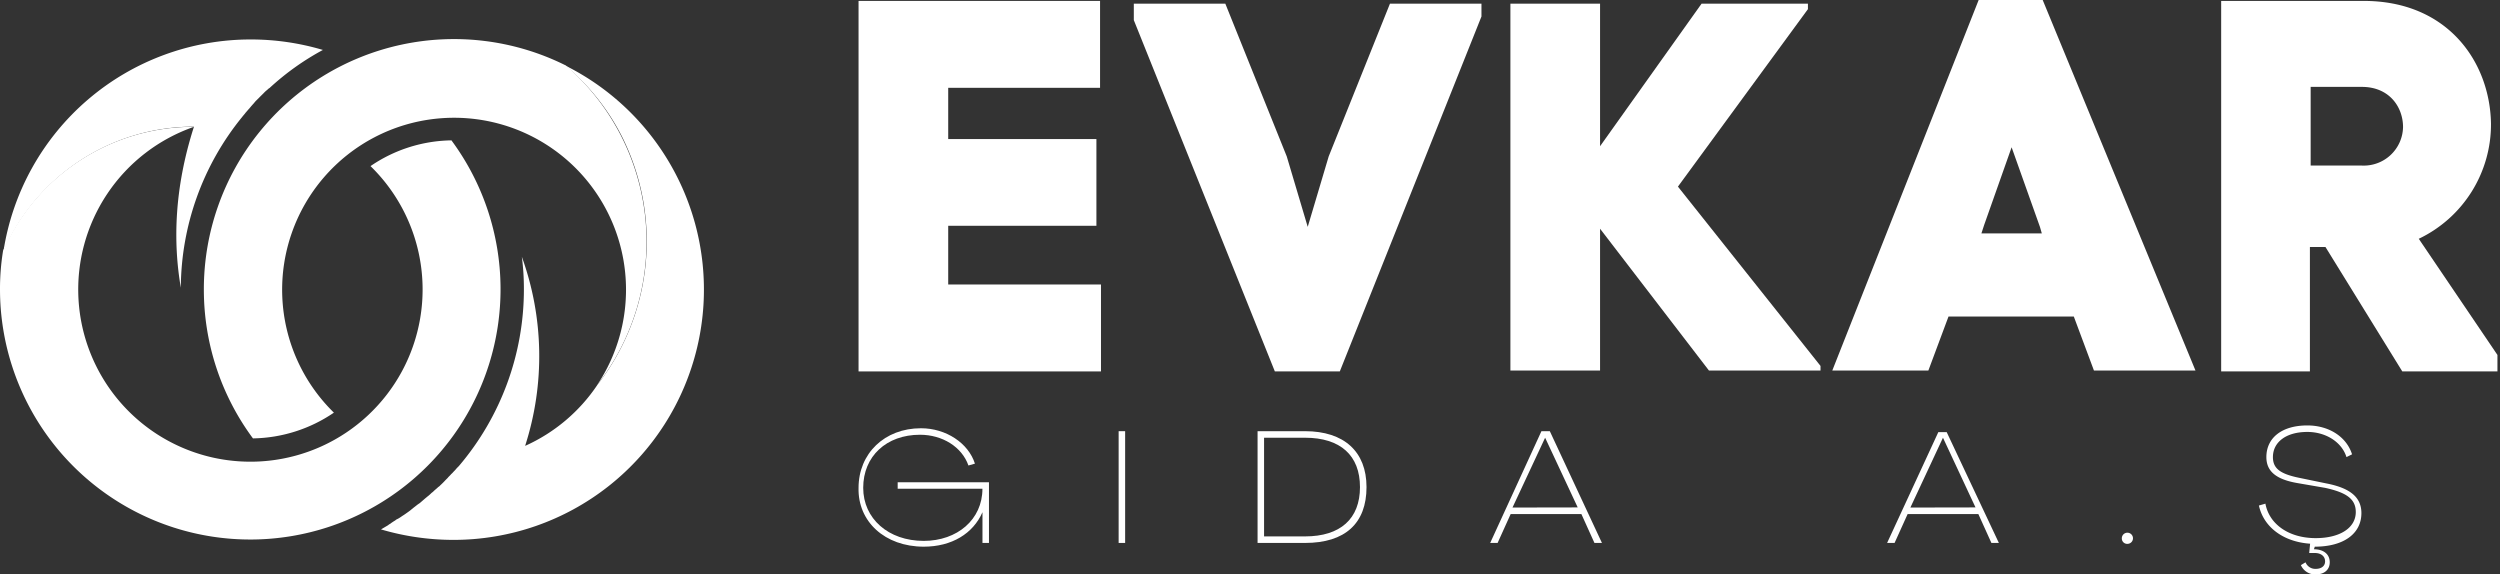
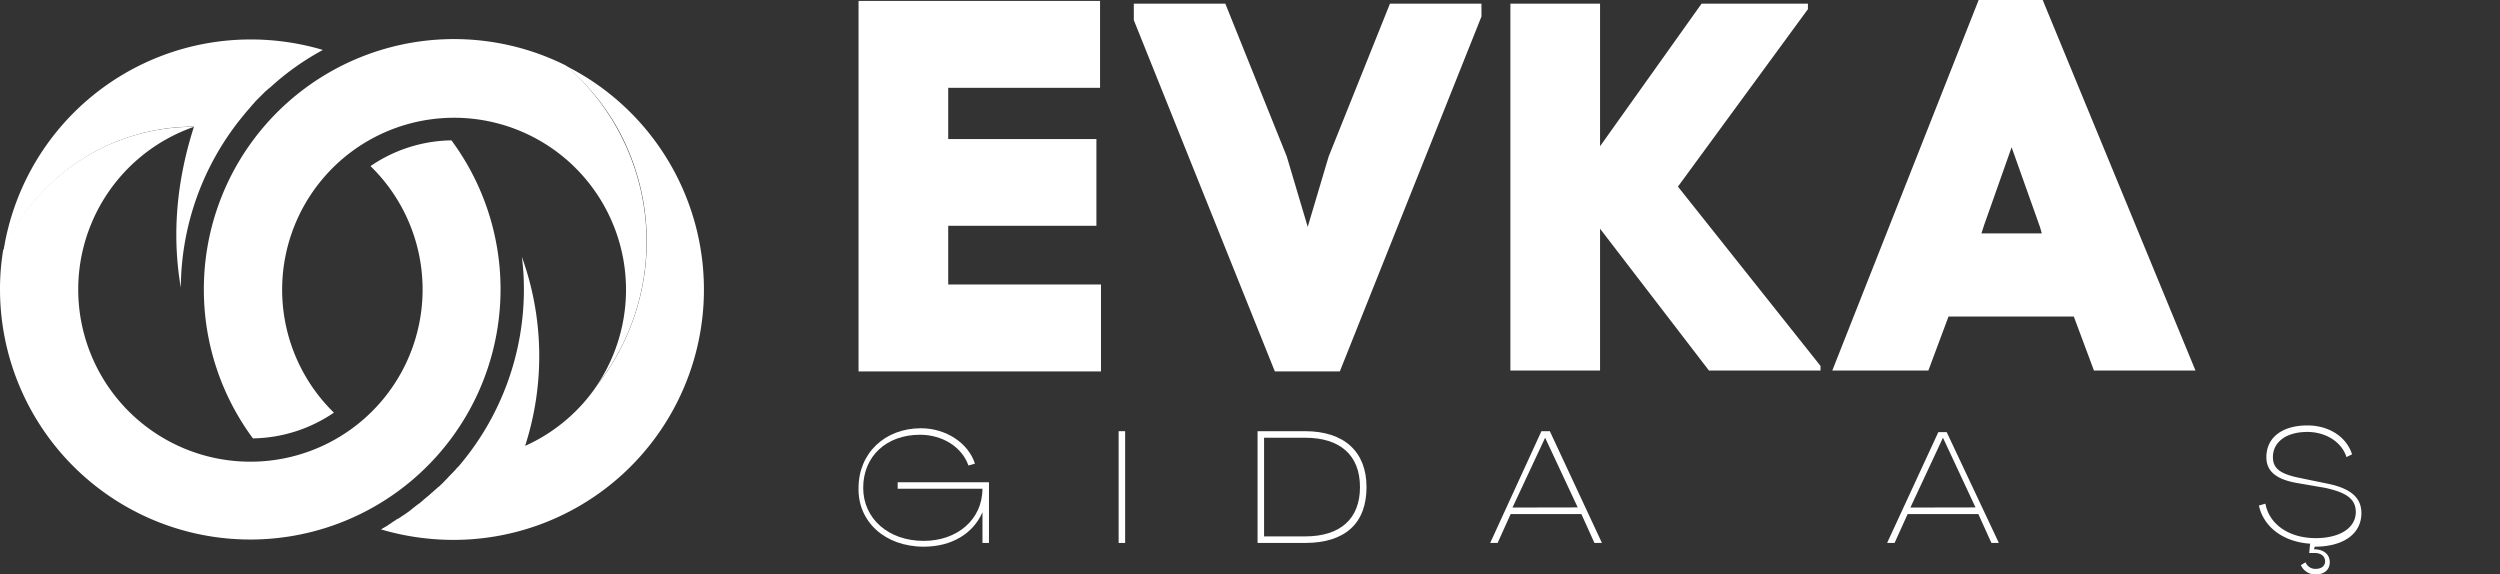
<svg xmlns="http://www.w3.org/2000/svg" viewBox="0 0 596.15 136.98">
  <rect x="0" y="0" width="596.15" height="136.98" fill="#333333" stroke="none" />
  <defs>
    <style>.cls-1{fill:none;}.cls-2{fill:#fff;}</style>
  </defs>
  <g id="katman_2" data-name="katman 2">
    <g id="katman_1-2" data-name="katman 1">
      <g id="katman_1-2-2" data-name="katman 1-2">
        <rect class="cls-1" x="0.64" y="29.85" width="120.08" height="99.25" />
        <path class="cls-2" d="M.73,59.8A56.7,56.7,0,0,0,0,69,59.68,59.68,0,1,0,107.65,33.47a35,35,0,0,0-19.3,6.14,41.06,41.06,0,1,1-42.08-9.37A49.61,49.61,0,0,0,.73,59.8" />
        <rect class="cls-1" x="1.21" y="9.58" width="76.48" height="60.16" />
        <path class="cls-2" d="M46.27,30.16c-4.76,14.78-5,27.7-3.15,38.44A64.94,64.94,0,0,1,57.74,27.9c.24-.32.48-.57.73-.89.08-.16.24-.24.32-.4.24-.25.48-.57.73-.81.08-.16.24-.24.32-.41.24-.24.48-.56.73-.8.08-.16.24-.25.32-.41l.81-.8.32-.33.81-.8.24-.25c.32-.32.65-.56,1-.89.08-.08.08-.08.16-.08A62.4,62.4,0,0,1,77,11.91a60.35,60.35,0,0,0-17.2-2.5A59.64,59.64,0,0,0,.81,60,49.49,49.49,0,0,1,46.27,30.2" />
        <rect class="cls-1" x="48.53" y="9.58" width="106.6" height="95.7" />
        <path class="cls-2" d="M48.61,69a59.59,59.59,0,0,0,11.71,35.54,35.19,35.19,0,0,0,19.3-6.14,41,41,0,1,1,62.75-6.54,55.52,55.52,0,0,0-7.43-76.24A59.65,59.65,0,0,0,48.61,69" />
        <rect class="cls-1" x="91.65" y="15.88" width="76.96" height="113.22" />
        <path class="cls-2" d="M148.83,33.63a55.67,55.67,0,0,1-6.38,58.15,40.81,40.81,0,0,1-17.2,14.53v-.08c-.81.49-1.69.89-2.5,1.29a23.62,23.62,0,0,0,2.5-1.29,69.72,69.72,0,0,0-.81-45,59.62,59.62,0,0,1,.49,7.67,65,65,0,0,1-15.51,42.24l-.48.48a9.71,9.71,0,0,1-.81.89,4.31,4.31,0,0,1-.56.57c-.25.32-.57.56-.81.88l-.49.49q-.61.67-1.29,1.29a2,2,0,0,1-.48.4c-.33.33-.65.57-1,.89a3,3,0,0,1-.57.49,10.59,10.59,0,0,1-1,.89c-.16.08-.24.24-.4.32L100.06,120c-.17.08-.33.24-.49.32-.4.33-.73.57-1.13.89-.16.16-.32.24-.48.4-.41.33-.89.65-1.38,1-.08.08-.16.08-.24.17-.56.32-1,.72-1.61,1a1.63,1.63,0,0,0-.49.33,9.81,9.81,0,0,0-1.21.81,1.75,1.75,0,0,0-.48.32l-1.7,1a61.06,61.06,0,0,0,17.2,2.5A59.69,59.69,0,0,0,134.78,15.62a53.4,53.4,0,0,1,14.05,18" />
        <path class="cls-2" d="M204.73.22V88.57h57.81V67.84H226.11v-14h35.34V33.16H226.11V20.94h36.21V.22Z" />
        <path class="cls-2" d="M270.37.87V4.8L304,88.57h15.49L353.27,3.93V.87H331.45L316.84,37.3l-5,16.8-5-16.8L292.19.87Z" />
        <path class="cls-2" d="M407.51,88.35h26.61V87.26l-34-42.76,31-42.32V.87H405.76l-24.21,34V.87H360.17V88.35h21.38V54.54Z" />
        <path class="cls-2" d="M471.83,0l-34.9,88.35h22.91l4.8-12.87h29.88l4.8,12.87h24.21L487.1,0Zm7.86,35.12,6.76,19,.44,1.53h-14.4l.65-2Z" />
-         <path class="cls-2" d="M563.66.22h-34V88.57h21.16V58.9h3.71l18.32,29.67h22.69V84.64l-18.76-27.7A30.22,30.22,0,0,0,594,29.45C593.76,14.83,583.73.22,563.66.22Zm-.44,39.26H551V20.72h12.21c6.55,0,9.82,4.8,9.82,9.6A9.37,9.37,0,0,1,563.22,39.48Z" />
        <path class="cls-2" d="M220.28,130.36c6.66,0,11.77-3.11,14-8.22h0v7.33h1.55V115H214.06v1.55h20.21c0,7.33-6,12.43-14,12.43-8.44,0-14.43-5.32-14.43-12.65,0-7.55,5.55-12.66,13.54-12.66,5.33,0,10,2.89,11.55,7.33l1.55-.44c-1.55-4.89-6.88-8.44-12.87-8.44-8.66,0-14.88,6-14.88,14.21C204.52,124.36,211,130.36,220.28,130.36Z" />
        <path class="cls-2" d="M266.75,129.47h1.55V102.82h-1.55Z" />
        <path class="cls-2" d="M299.88,129.47H311.2c9.55,0,14.66-4.66,14.66-13.32,0-8.44-5.33-13.33-14.66-13.33H299.88Zm1.55-1.56V104.38h9.77c8.44,0,13.1,4.22,13.1,11.77s-4.66,11.76-13.1,11.76Z" />
        <path class="cls-2" d="M355.35,129.47h1.77l3.11-6.88H377.1l3.11,6.88H382l-12.43-26.65h-2Zm5.32-8.44,7.78-16.65h0L376.22,121Z" />
        <path class="cls-2" d="M450,129.47h1.78l3.11-6.88h16.87l3.11,6.88h1.78l-12.44-26.42h-2Zm5.55-8.44,7.77-16.65h0L471.08,121Z" />
-         <path class="cls-2" d="M507.3,129.69a1.33,1.33,0,1,0-1.33-1.33h0a1.28,1.28,0,0,0,1.23,1.33Z" />
        <path class="cls-2" d="M552,130.36c6.88,0,11.1-3.11,11.1-8,0-3.77-2.66-6-8.44-7.1l-6.44-1.33C543.73,113,542,111.71,542,109c0-3.55,3.11-6,8.21-6,4.44,0,8.22,2.44,9.33,6l1.33-.66c-1.33-4.22-5.55-6.89-10.66-6.89-6,0-9.77,2.89-9.77,7.55,0,3.33,2.22,5.33,7.55,6.22l6.44,1.11c5.11,1.11,7.33,2.66,7.33,5.77,0,3.78-3.78,6.22-9.55,6.22-6.44,0-11.1-3.33-12-8.22l-1.55.45c1.11,5.1,5.77,8.66,12.21,9.1l-.22,2.22H552c1.33,0,2.44.67,2.44,2,0,1.11-.89,1.78-2.22,1.78a2.5,2.5,0,0,1-2.44-1.56l-1.11.67a3.72,3.72,0,0,0,3.55,2.22c2,0,3.33-1.11,3.33-2.89,0-2-1.55-3.11-3.77-3.11l.22-.66Z" />
        <path class="cls-1" d="M594.82,130a1.33,1.33,0,1,0-1.33-1.33,1.17,1.17,0,0,0,1,1.33A1,1,0,0,0,594.82,130Z" />
      </g>
    </g>
  </g>
</svg>